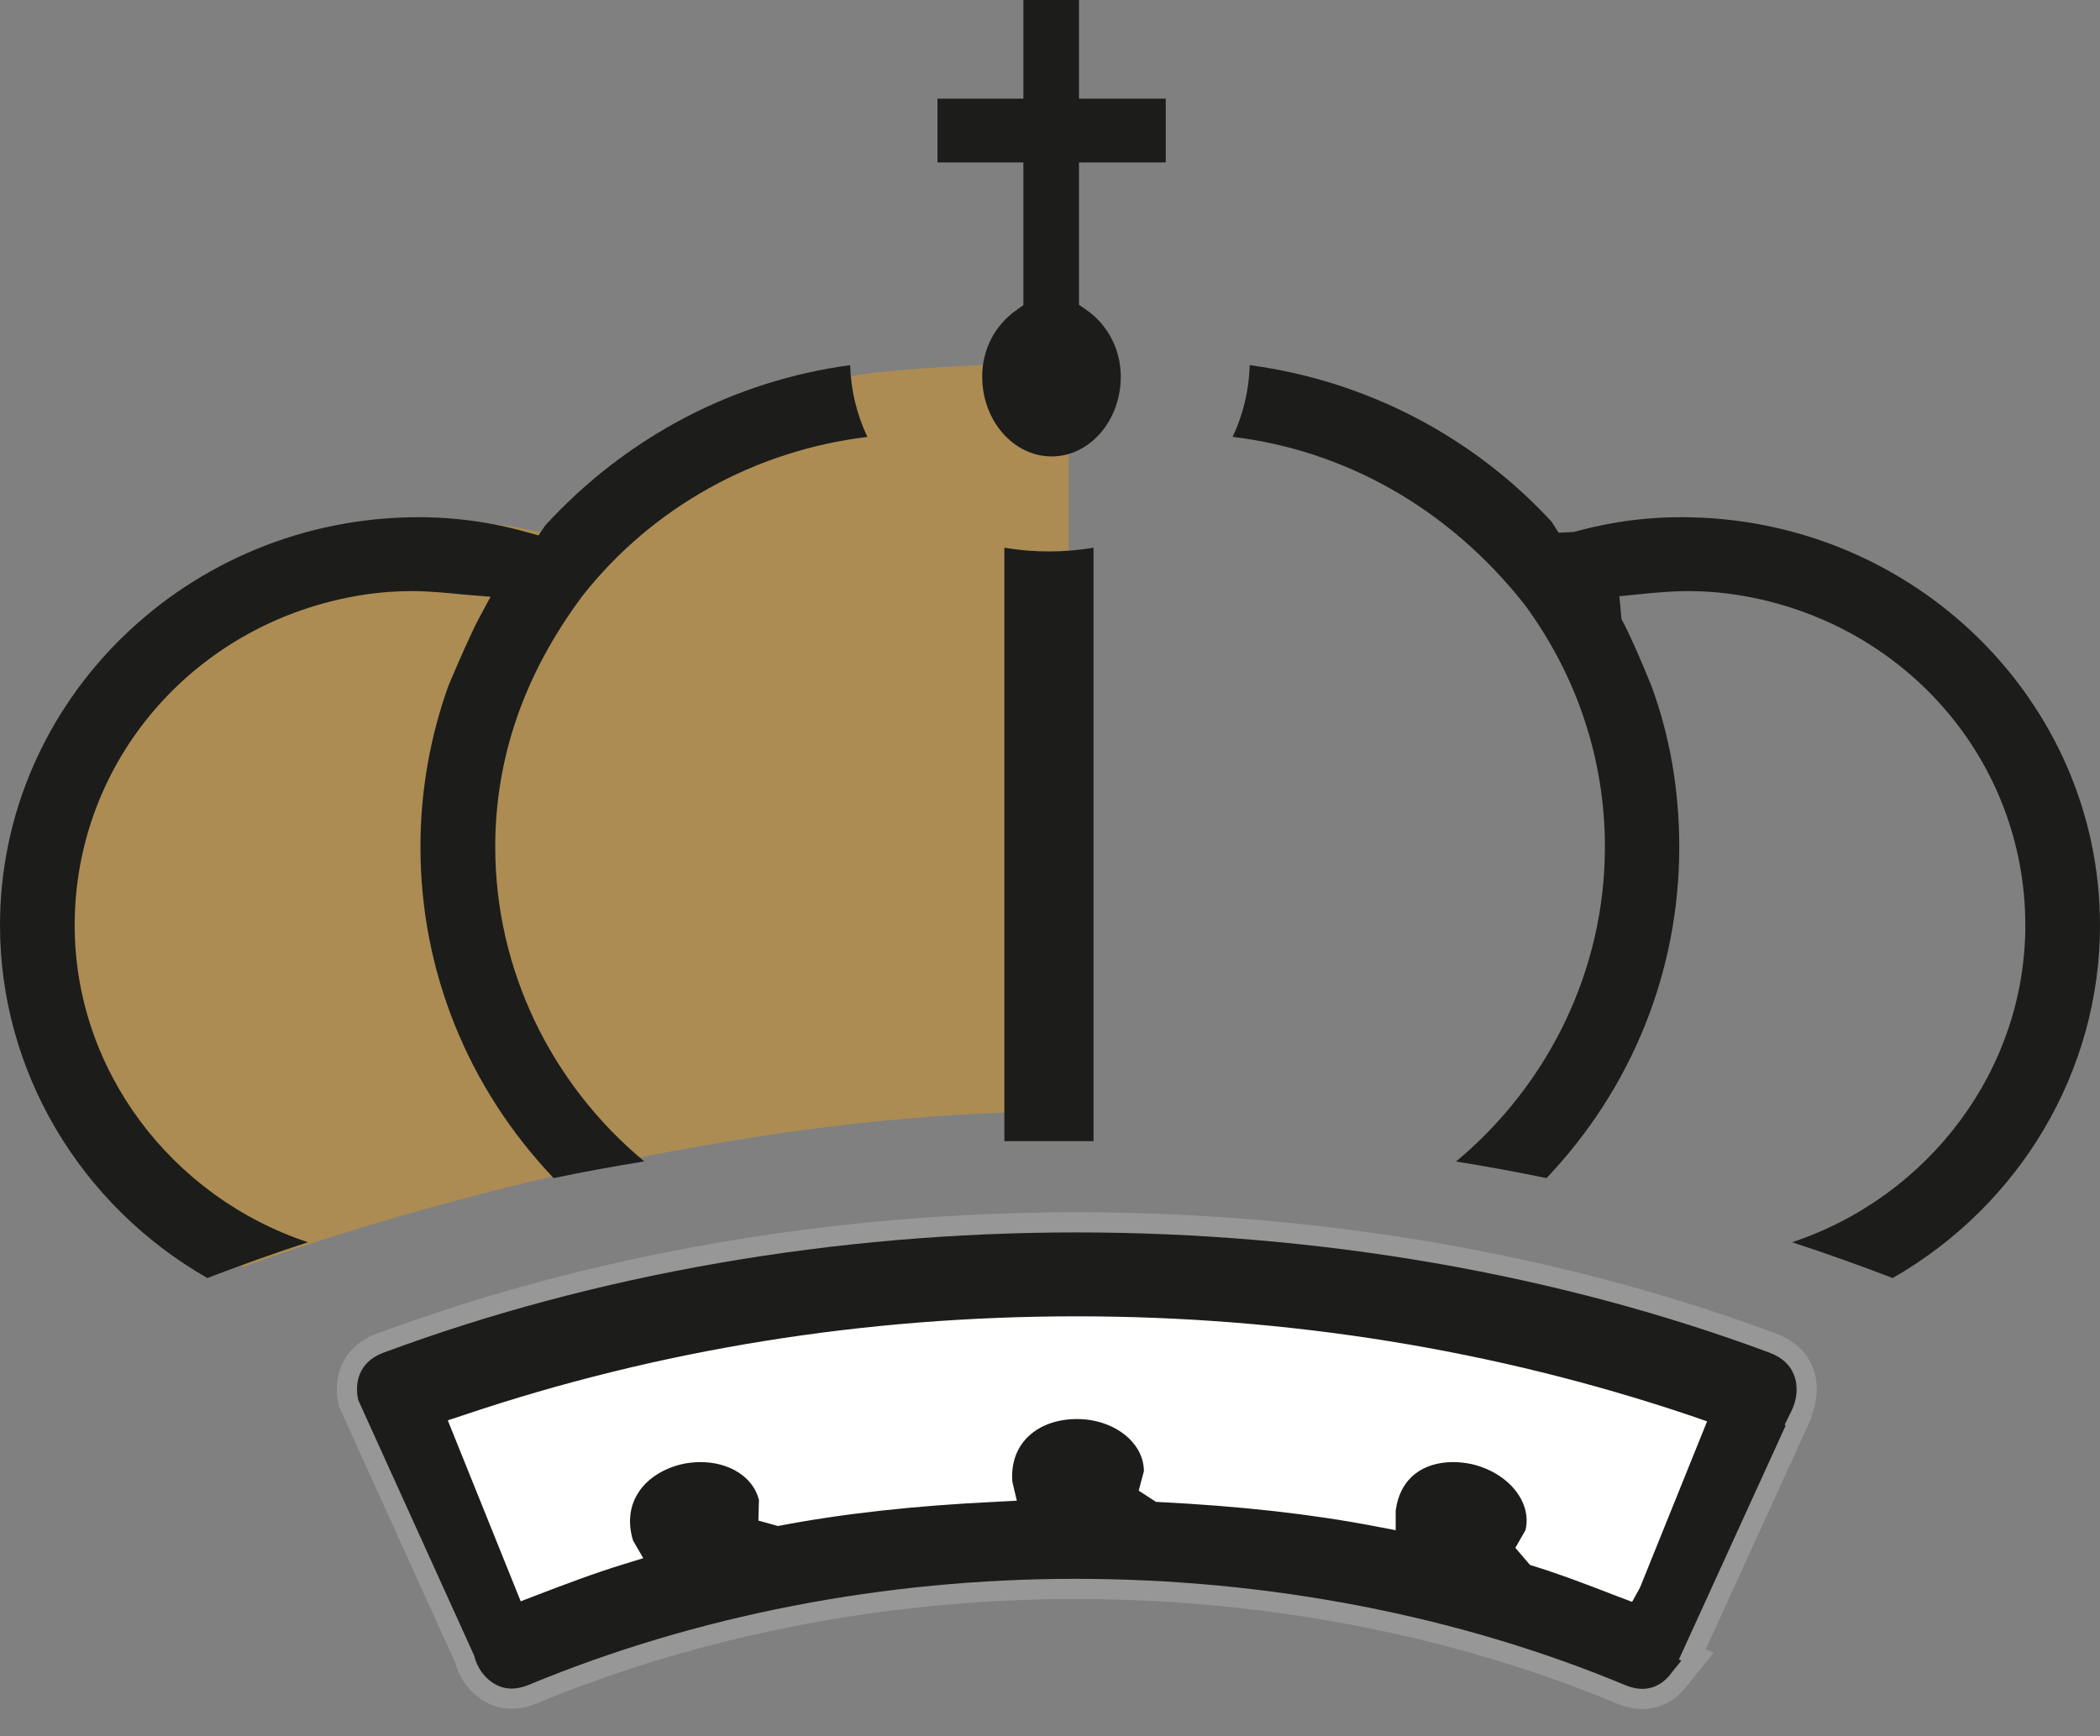
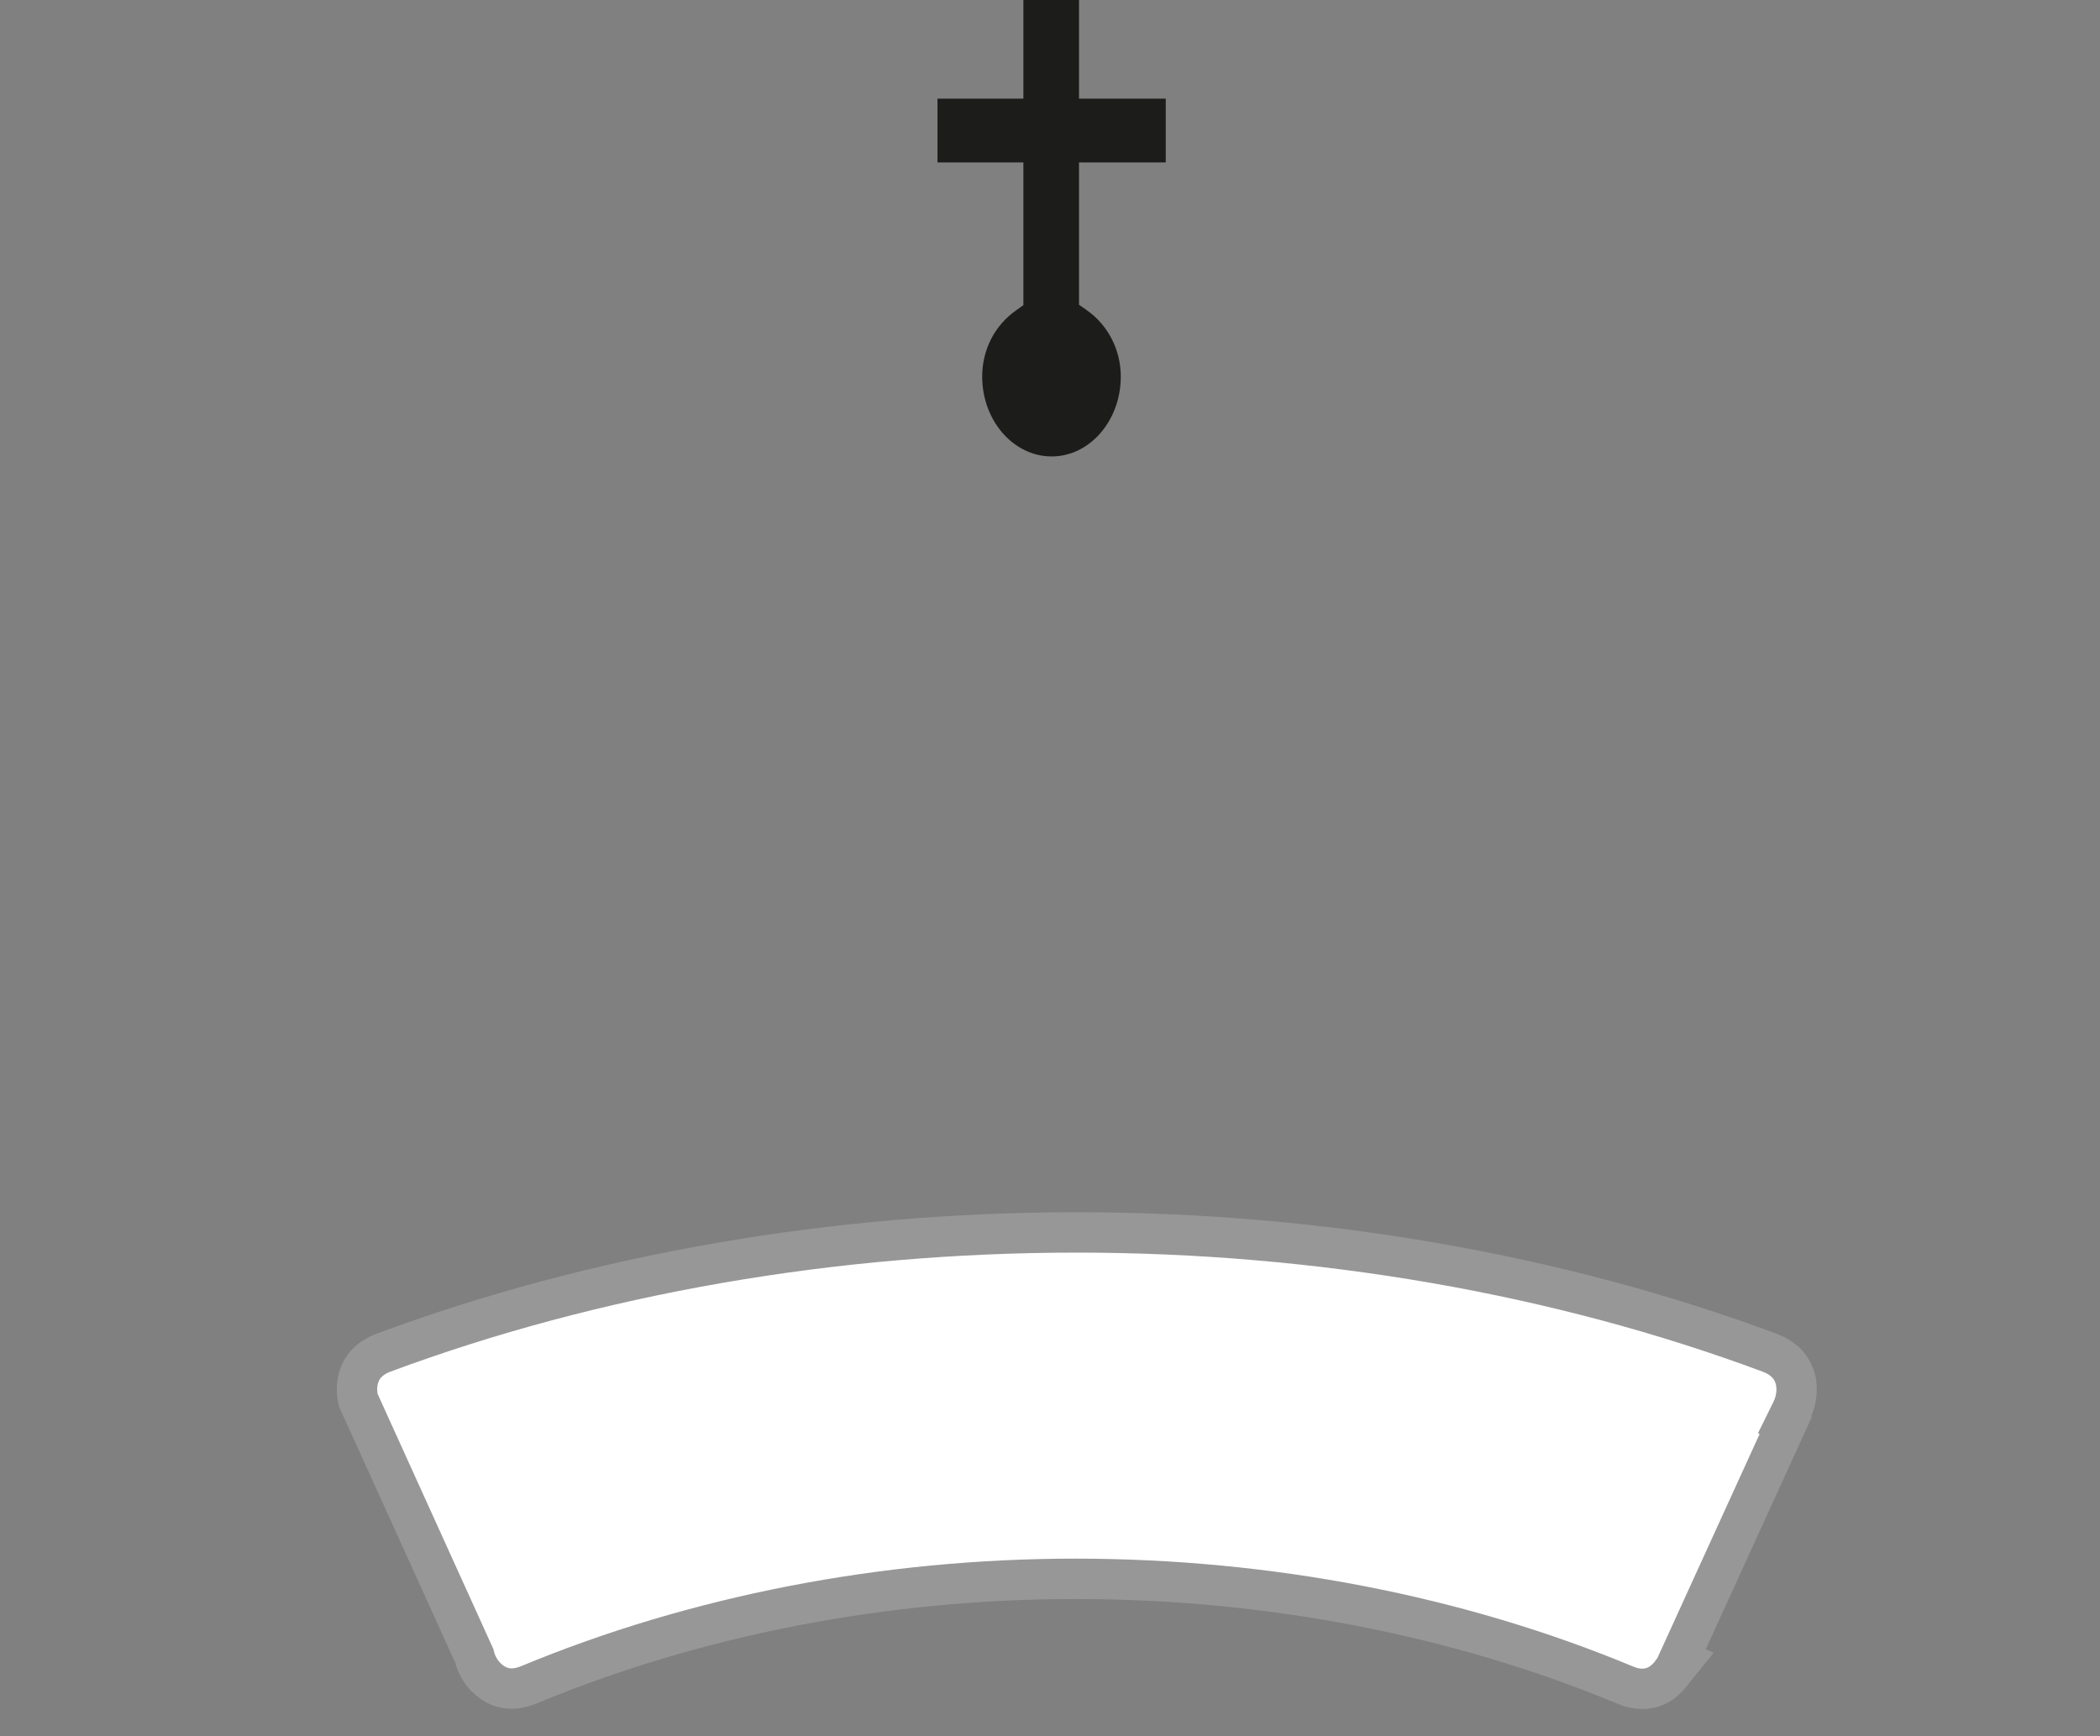
<svg xmlns="http://www.w3.org/2000/svg" width="52px" height="43px" viewBox="0 0 52 43" version="1.1">
  <rect x="0" y="0" width="52" height="43" fill="#808080" stroke="none" />
  <title>EA0D1BFF-45E4-44F2-A4B5-7E0B715215F0</title>
  <desc>Created with sketchtool.</desc>
  <g id="Recursos-Diseño-Desktop-Mobile" stroke="none" stroke-width="1" fill="none" fill-rule="evenodd">
    <g id="Recursos-Diseño-RACE-Desktop" transform="translate(-1147, -493)">
      <g id="icon" transform="translate(1147, 493)">
-         <path d="M21.615,9.234 C18.804,9.614 16.211,10.955 14.226,13.116 L14.058,13.362 L13.762,13.281 C13.405,13.182 12.45,12.922 11.152,12.922 C5.556,12.922 1,17.362 1,22.82 C1,26.333 2.921,29.593 6.028,31.374 C6.194,31.31 16.212,27.55 26.287,27.528 C26.346,27.528 26.403,27.53 26.461,27.53 L26.461,9 C24.76,9 23.059,9.078 21.615,9.234" id="Fill-3" fill-opacity="0.35" fill="#FFA300" />
        <path d="M40.667,41.826 C40.532,41.826 40.392,41.796 40.243,41.733 C36.107,40.01 31.402,39.101 26.628,39.101 C21.903,39.101 17.221,40.01 13.089,41.729 C12.944,41.788 12.803,41.819 12.669,41.819 C12.281,41.819 12.034,41.557 11.923,41.406 C11.841,41.288 11.775,41.151 11.741,41.002 L8.87,34.672 C8.823,34.469 8.733,33.783 9.503,33.498 C14.739,31.552 20.671,30.522 26.653,30.522 C32.65,30.522 38.585,31.552 43.811,33.498 C44.116,33.611 44.322,33.794 44.42,34.045 C44.529,34.313 44.506,34.654 44.356,34.953 L44.191,35.287 L44.218,35.302 L41.573,41.099 L41.634,41.126 L41.413,41.399 C41.305,41.557 41.061,41.826 40.667,41.826" id="Path" stroke="#979797" fill="#FFFFFF" />
-         <path d="M24.87,13.565 C25.236,13.626 25.609,13.657 25.977,13.657 C26.341,13.657 26.71,13.626 27.078,13.565 L27.078,28.261 L24.87,28.261 L24.87,13.565 Z" id="Fill-1" fill="#1C1C1B" />
        <path d="M26.042,11.304 C25.093,11.304 24.321,10.415 24.321,9.326 C24.321,8.664 24.626,8.064 25.16,7.686 L25.341,7.557 L25.341,4.023 L23.214,4.023 L23.214,2.443 L25.341,2.443 L25.341,0 L26.718,0 L26.718,2.443 L28.866,2.443 L28.866,4.023 L26.718,4.023 L26.718,7.547 L26.9,7.675 C27.436,8.045 27.753,8.664 27.753,9.326 C27.753,10.415 26.985,11.304 26.042,11.304" id="Fill-3" fill="#1C1C1B" />
-         <path d="M5.134,31.652 C1.961,29.833 0,26.504 0,22.917 C0,17.343 4.652,12.809 10.367,12.809 C11.692,12.809 12.668,13.075 13.032,13.176 L13.334,13.259 L13.506,13.007 C15.534,10.8 18.181,9.431 21.051,9.043 C21.07,9.67 21.218,10.272 21.478,10.821 C18.69,11.155 16.147,12.567 14.423,14.757 C12.954,16.728 12.263,18.808 12.263,20.978 C12.263,23.986 13.626,26.828 15.953,28.763 C15.196,28.886 14.448,29.021 13.71,29.177 C11.582,26.94 10.411,24.039 10.411,20.978 C10.411,19.603 10.646,18.26 11.105,16.98 C11.394,16.297 11.66,15.693 11.853,15.326 L12.147,14.779 L11.512,14.727 C10.978,14.676 10.618,14.639 10.183,14.639 C9.822,14.639 9.418,14.665 8.959,14.737 C4.836,15.396 1.849,18.836 1.849,22.917 C1.849,26.495 4.242,29.64 7.624,30.765 C6.778,31.043 5.948,31.338 5.134,31.652" id="Fill-5" fill="#1C1C1B" />
-         <path d="M46.866,31.652 C46.052,31.338 45.222,31.043 44.376,30.765 C47.758,29.64 50.151,26.495 50.151,22.917 C50.151,18.836 47.164,15.396 43.041,14.737 C42.586,14.665 42.178,14.639 41.821,14.639 C41.39,14.639 41.026,14.676 40.731,14.703 L40.099,14.766 L40.151,15.331 C40.348,15.697 40.614,16.297 40.895,16.995 C41.35,18.23 41.582,19.574 41.582,20.978 C41.582,24.044 40.414,26.947 38.294,29.177 C37.556,29.025 36.808,28.886 36.055,28.766 C38.378,26.828 39.741,23.984 39.741,20.978 C39.741,18.81 39.05,16.73 37.742,14.96 C35.861,12.581 33.302,11.155 30.522,10.819 C30.782,10.272 30.928,9.666 30.945,9.043 C33.819,9.429 36.459,10.795 38.423,12.923 L38.594,13.193 L38.976,13.174 C39.547,13.016 40.447,12.809 41.633,12.809 C47.348,12.809 52,17.343 52,22.917 C52,26.504 50.039,29.833 46.866,31.652" id="Fill-7" fill="#1C1C1B" />
-         <path d="M35.989,36.21 C36.132,36.21 36.293,36.228 36.451,36.262 C37.353,36.477 37.939,37.199 37.775,37.893 L37.523,38.333 L37.886,38.757 C38.623,38.983 39.326,39.254 40.032,39.527 L40.414,39.672 L40.61,39.317 L42.271,35.201 L41.866,35.061 C37.024,33.428 31.906,32.6 26.653,32.6 C21.411,32.6 16.313,33.421 11.497,35.041 L11.088,35.176 L12.894,39.658 L13.273,39.512 C13.984,39.24 14.694,38.969 15.442,38.739 L15.929,38.59 L15.675,38.152 C15.385,37.199 15.975,36.481 16.881,36.262 C17.036,36.228 17.192,36.21 17.343,36.21 C18.073,36.21 18.657,36.589 18.793,37.149 L18.779,37.658 L19.263,37.793 C20.864,37.486 22.639,37.289 24.688,37.192 L25.179,37.166 L25.067,36.694 C24.996,35.713 25.729,35.144 26.668,35.144 C27.581,35.144 28.325,35.723 28.325,36.436 L28.196,36.917 L28.625,37.195 C30.703,37.298 32.484,37.497 34.073,37.804 L34.56,37.897 L34.56,37.407 C34.675,36.585 35.255,36.21 35.989,36.21 M40.667,41.826 C40.532,41.826 40.392,41.796 40.243,41.733 C36.107,40.01 31.402,39.101 26.628,39.101 C21.903,39.101 17.221,40.01 13.089,41.729 C12.944,41.788 12.803,41.819 12.669,41.819 C12.281,41.819 12.034,41.557 11.923,41.406 C11.841,41.288 11.775,41.151 11.741,41.002 L8.87,34.672 C8.823,34.469 8.733,33.783 9.503,33.498 C14.739,31.552 20.671,30.522 26.653,30.522 C32.65,30.522 38.585,31.552 43.811,33.498 C44.116,33.611 44.322,33.794 44.42,34.045 C44.529,34.313 44.506,34.654 44.356,34.953 L44.191,35.287 L44.218,35.302 L41.573,41.099 L41.634,41.126 L41.413,41.399 C41.305,41.557 41.061,41.826 40.667,41.826" id="Fill-9" fill="#1C1C1B" />
      </g>
    </g>
  </g>
</svg>